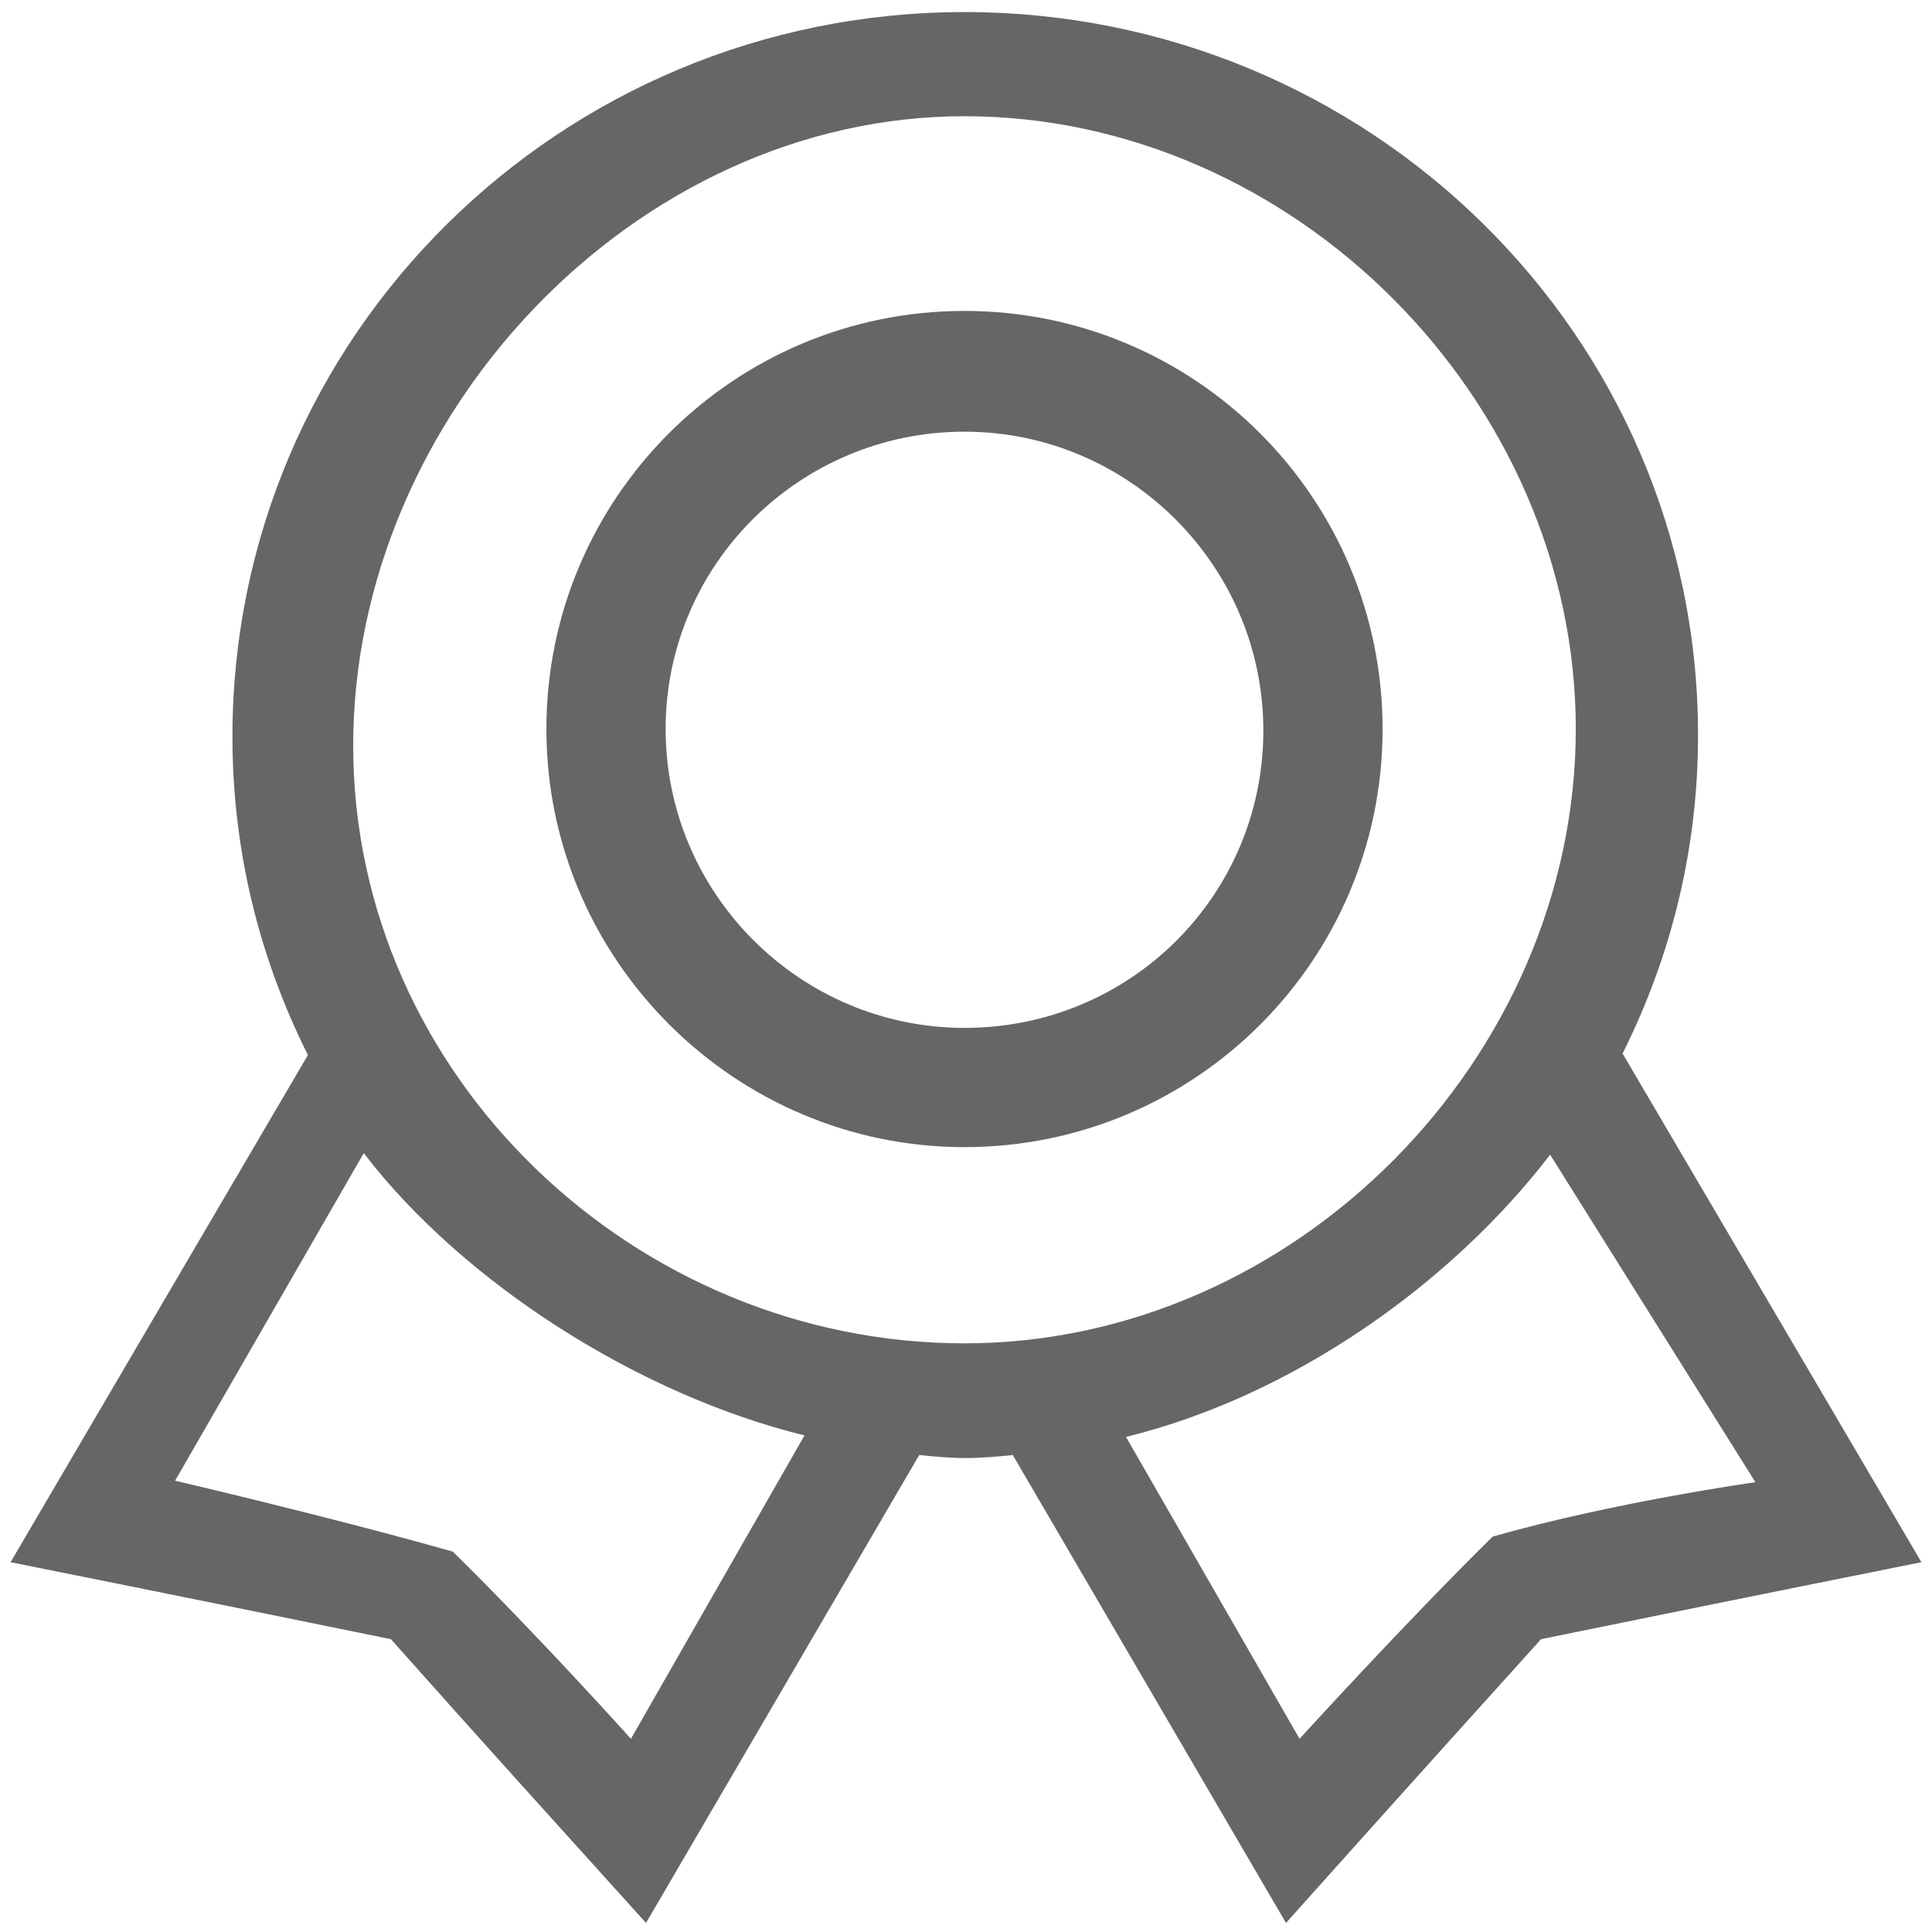
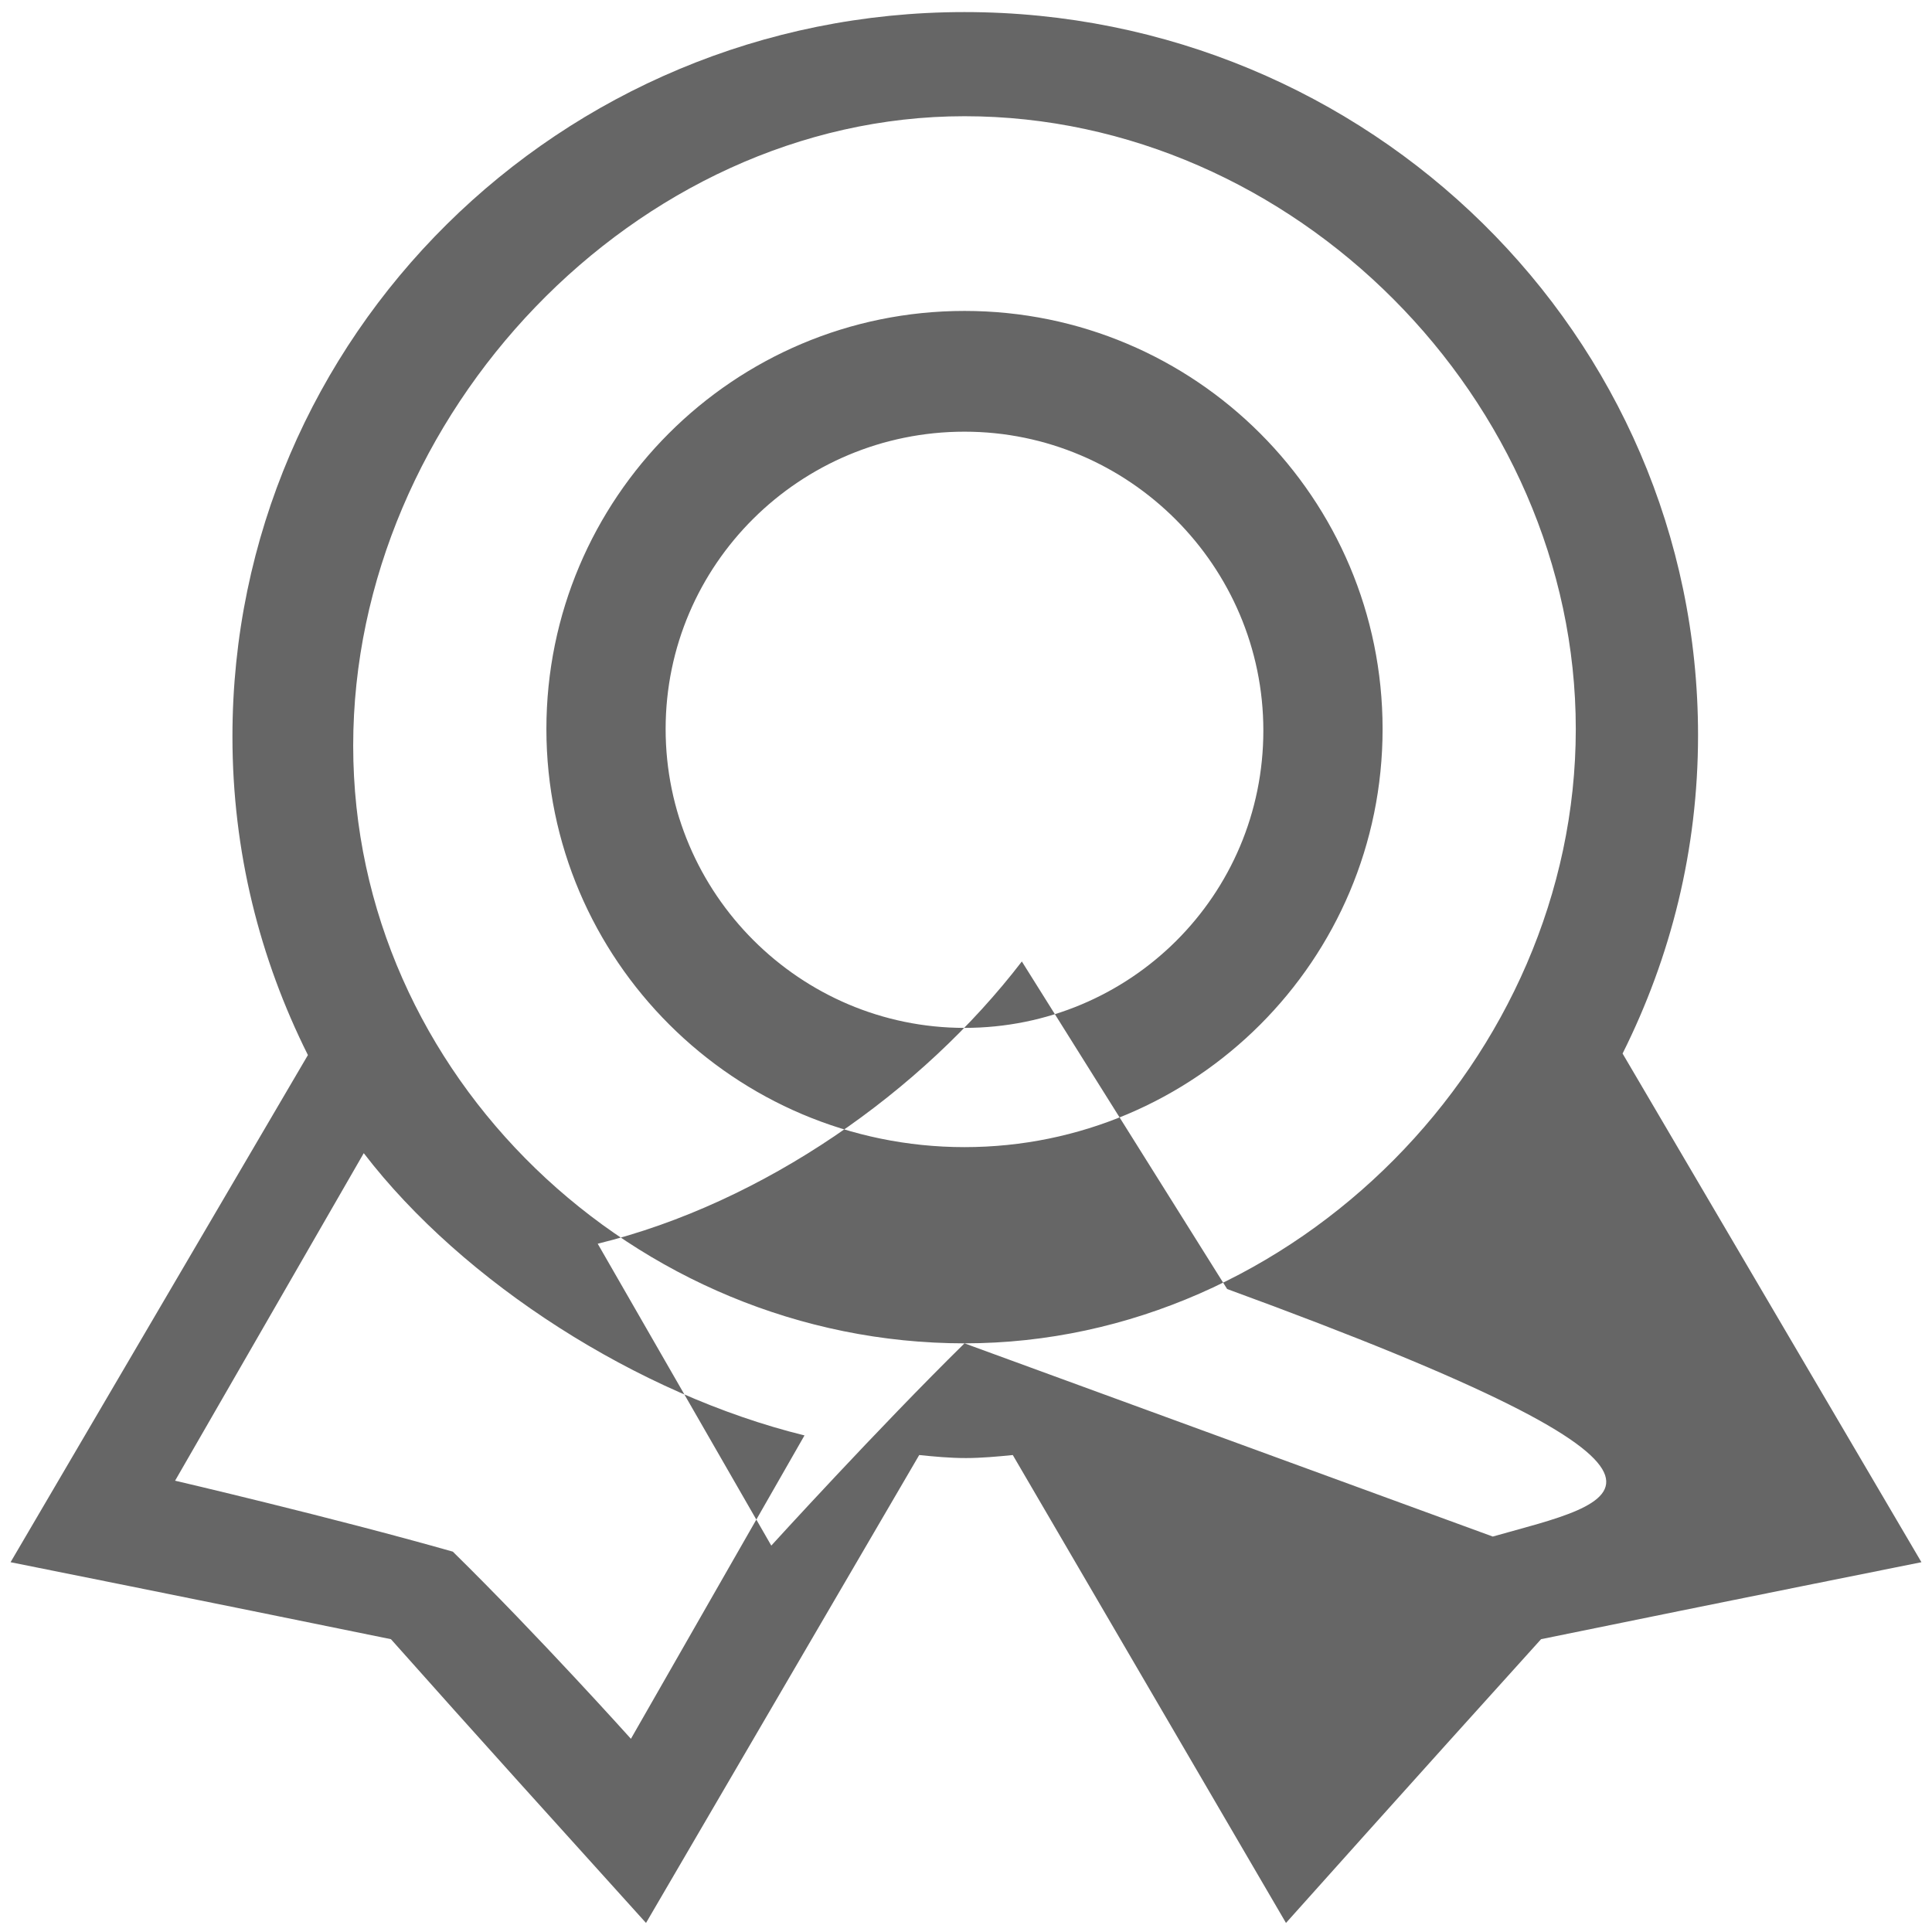
<svg xmlns="http://www.w3.org/2000/svg" version="1.1" id="图层_1" x="0px" y="0px" viewBox="0 0 128 128" style="enable-background:new 0 0 128 128;" xml:space="preserve">
  <style type="text/css">
	.st0{fill:#666666;}
</style>
-   <path class="st0" d="M63.9,20.6c-15.3,0-27.7,12.4-27.7,27.7S48.7,76,63.9,76c15.3,0,27.7-12.4,27.7-27.7  C91.6,33,79.2,20.6,63.9,20.6 M63.9,68.1c-10.9,0-19.8-8.9-19.8-19.8S53,28.6,63.9,28.6c10.9,0,19.8,8.9,19.8,19.8  C83.7,59.3,74.9,68.1,63.9,68.1 M107.5,69.8c3.2-6.4,5-13.5,5-21.1c0-26.5-21.8-47.9-48.6-47.9S15.4,22.3,15.4,48.8  c0,7.6,1.8,14.7,5,21.1L0.7,103.5c0,0,12.5,2.5,25.2,5.1c5.6,6.3,11.3,12.6,16.9,18.8l18.1-31c1,0.1,2,0.2,3.1,0.2  c1,0,2.1-0.1,3.1-0.2l18.1,31c0,0,8.4-9.4,16.9-18.8c12.7-2.6,25.2-5.1,25.2-5.1L107.5,69.8 M41.8,115.2c0,0-6.1-6.8-11.8-12.4  c-8.1-2.3-18.4-4.7-18.4-4.7l12.5-21.7c6.6,8.6,18.2,16,29.2,18.7L41.8,115.2 M63.9,89c-21.8,0-40.5-17.7-40.5-39.6  c0-21.9,18.7-41.7,40.5-41.7c21.8,0,40.5,18.8,40.5,40.6S85.8,89,63.9,89 M98.9,101.8c-5.7,5.6-12.8,13.4-12.8,13.4l-11.5-20  c11-2.7,21.5-10.1,28.1-18.7l13.6,21.7C116.3,98.2,107,99.5,98.9,101.8" />
+   <path class="st0" d="M63.9,20.6c-15.3,0-27.7,12.4-27.7,27.7S48.7,76,63.9,76c15.3,0,27.7-12.4,27.7-27.7  C91.6,33,79.2,20.6,63.9,20.6 M63.9,68.1c-10.9,0-19.8-8.9-19.8-19.8S53,28.6,63.9,28.6c10.9,0,19.8,8.9,19.8,19.8  C83.7,59.3,74.9,68.1,63.9,68.1 M107.5,69.8c3.2-6.4,5-13.5,5-21.1c0-26.5-21.8-47.9-48.6-47.9S15.4,22.3,15.4,48.8  c0,7.6,1.8,14.7,5,21.1L0.7,103.5c0,0,12.5,2.5,25.2,5.1c5.6,6.3,11.3,12.6,16.9,18.8l18.1-31c1,0.1,2,0.2,3.1,0.2  c1,0,2.1-0.1,3.1-0.2l18.1,31c0,0,8.4-9.4,16.9-18.8c12.7-2.6,25.2-5.1,25.2-5.1L107.5,69.8 M41.8,115.2c0,0-6.1-6.8-11.8-12.4  c-8.1-2.3-18.4-4.7-18.4-4.7l12.5-21.7c6.6,8.6,18.2,16,29.2,18.7L41.8,115.2 M63.9,89c-21.8,0-40.5-17.7-40.5-39.6  c0-21.9,18.7-41.7,40.5-41.7c21.8,0,40.5,18.8,40.5,40.6S85.8,89,63.9,89 c-5.7,5.6-12.8,13.4-12.8,13.4l-11.5-20  c11-2.7,21.5-10.1,28.1-18.7l13.6,21.7C116.3,98.2,107,99.5,98.9,101.8" />
</svg>